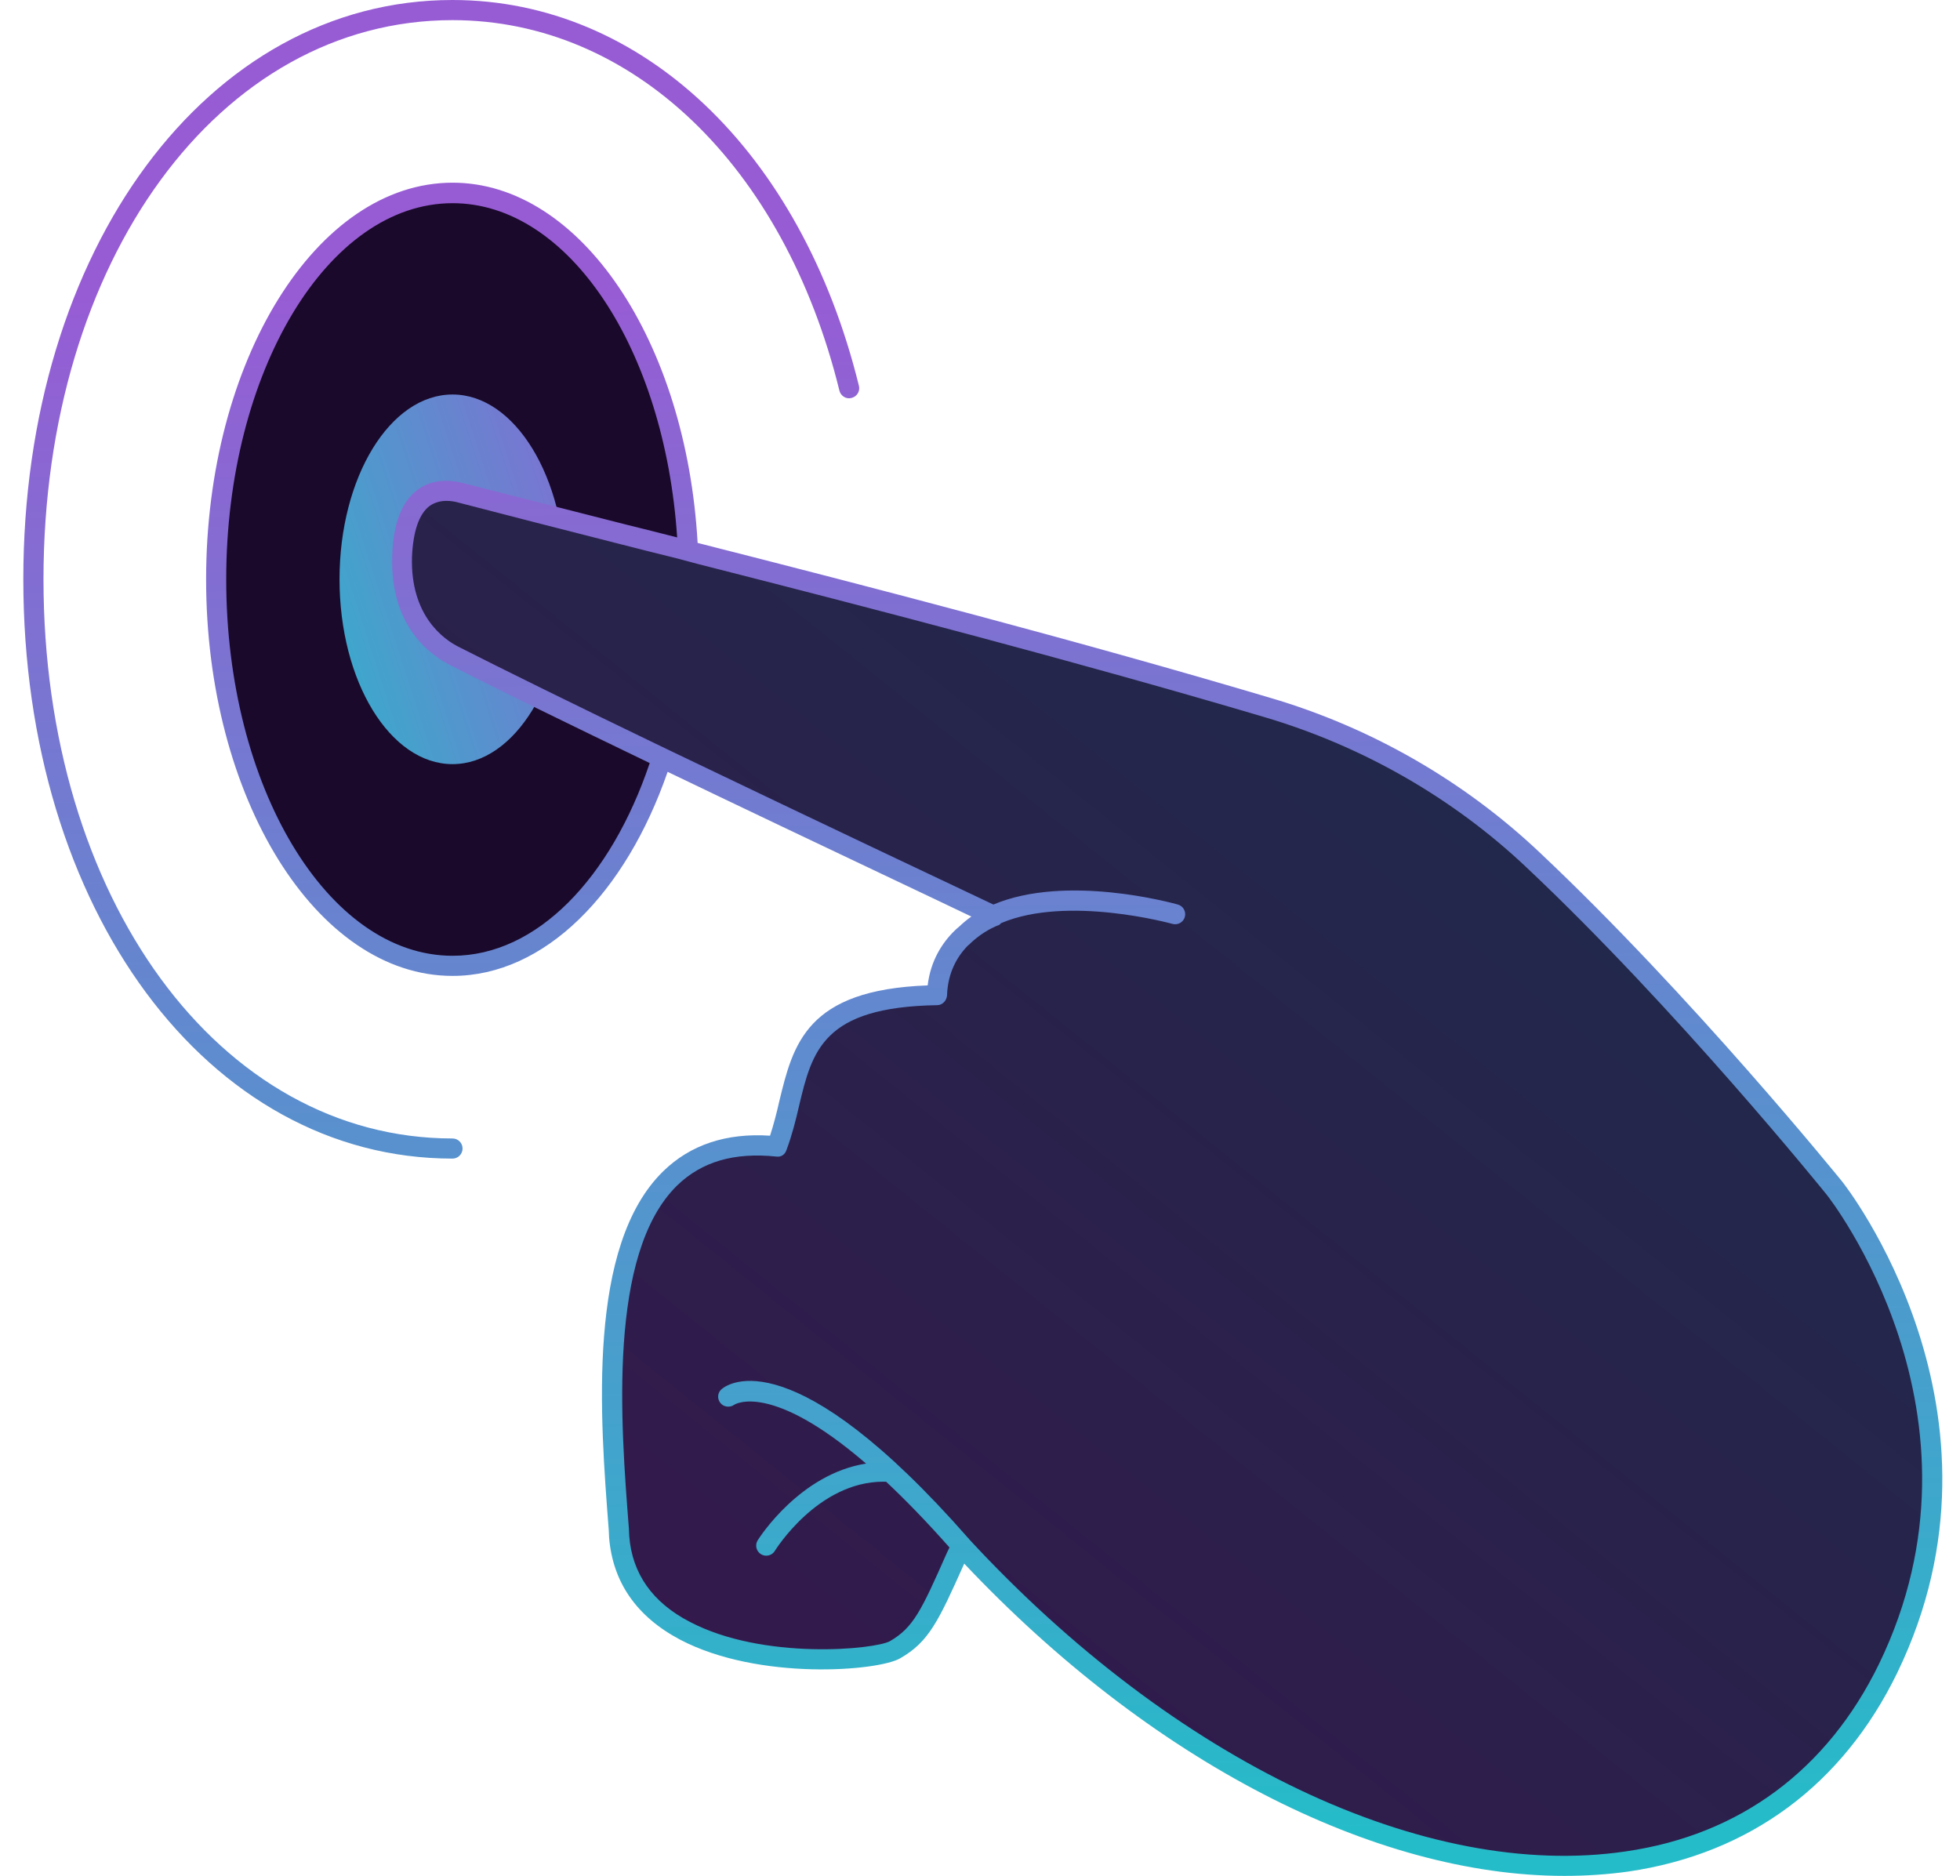
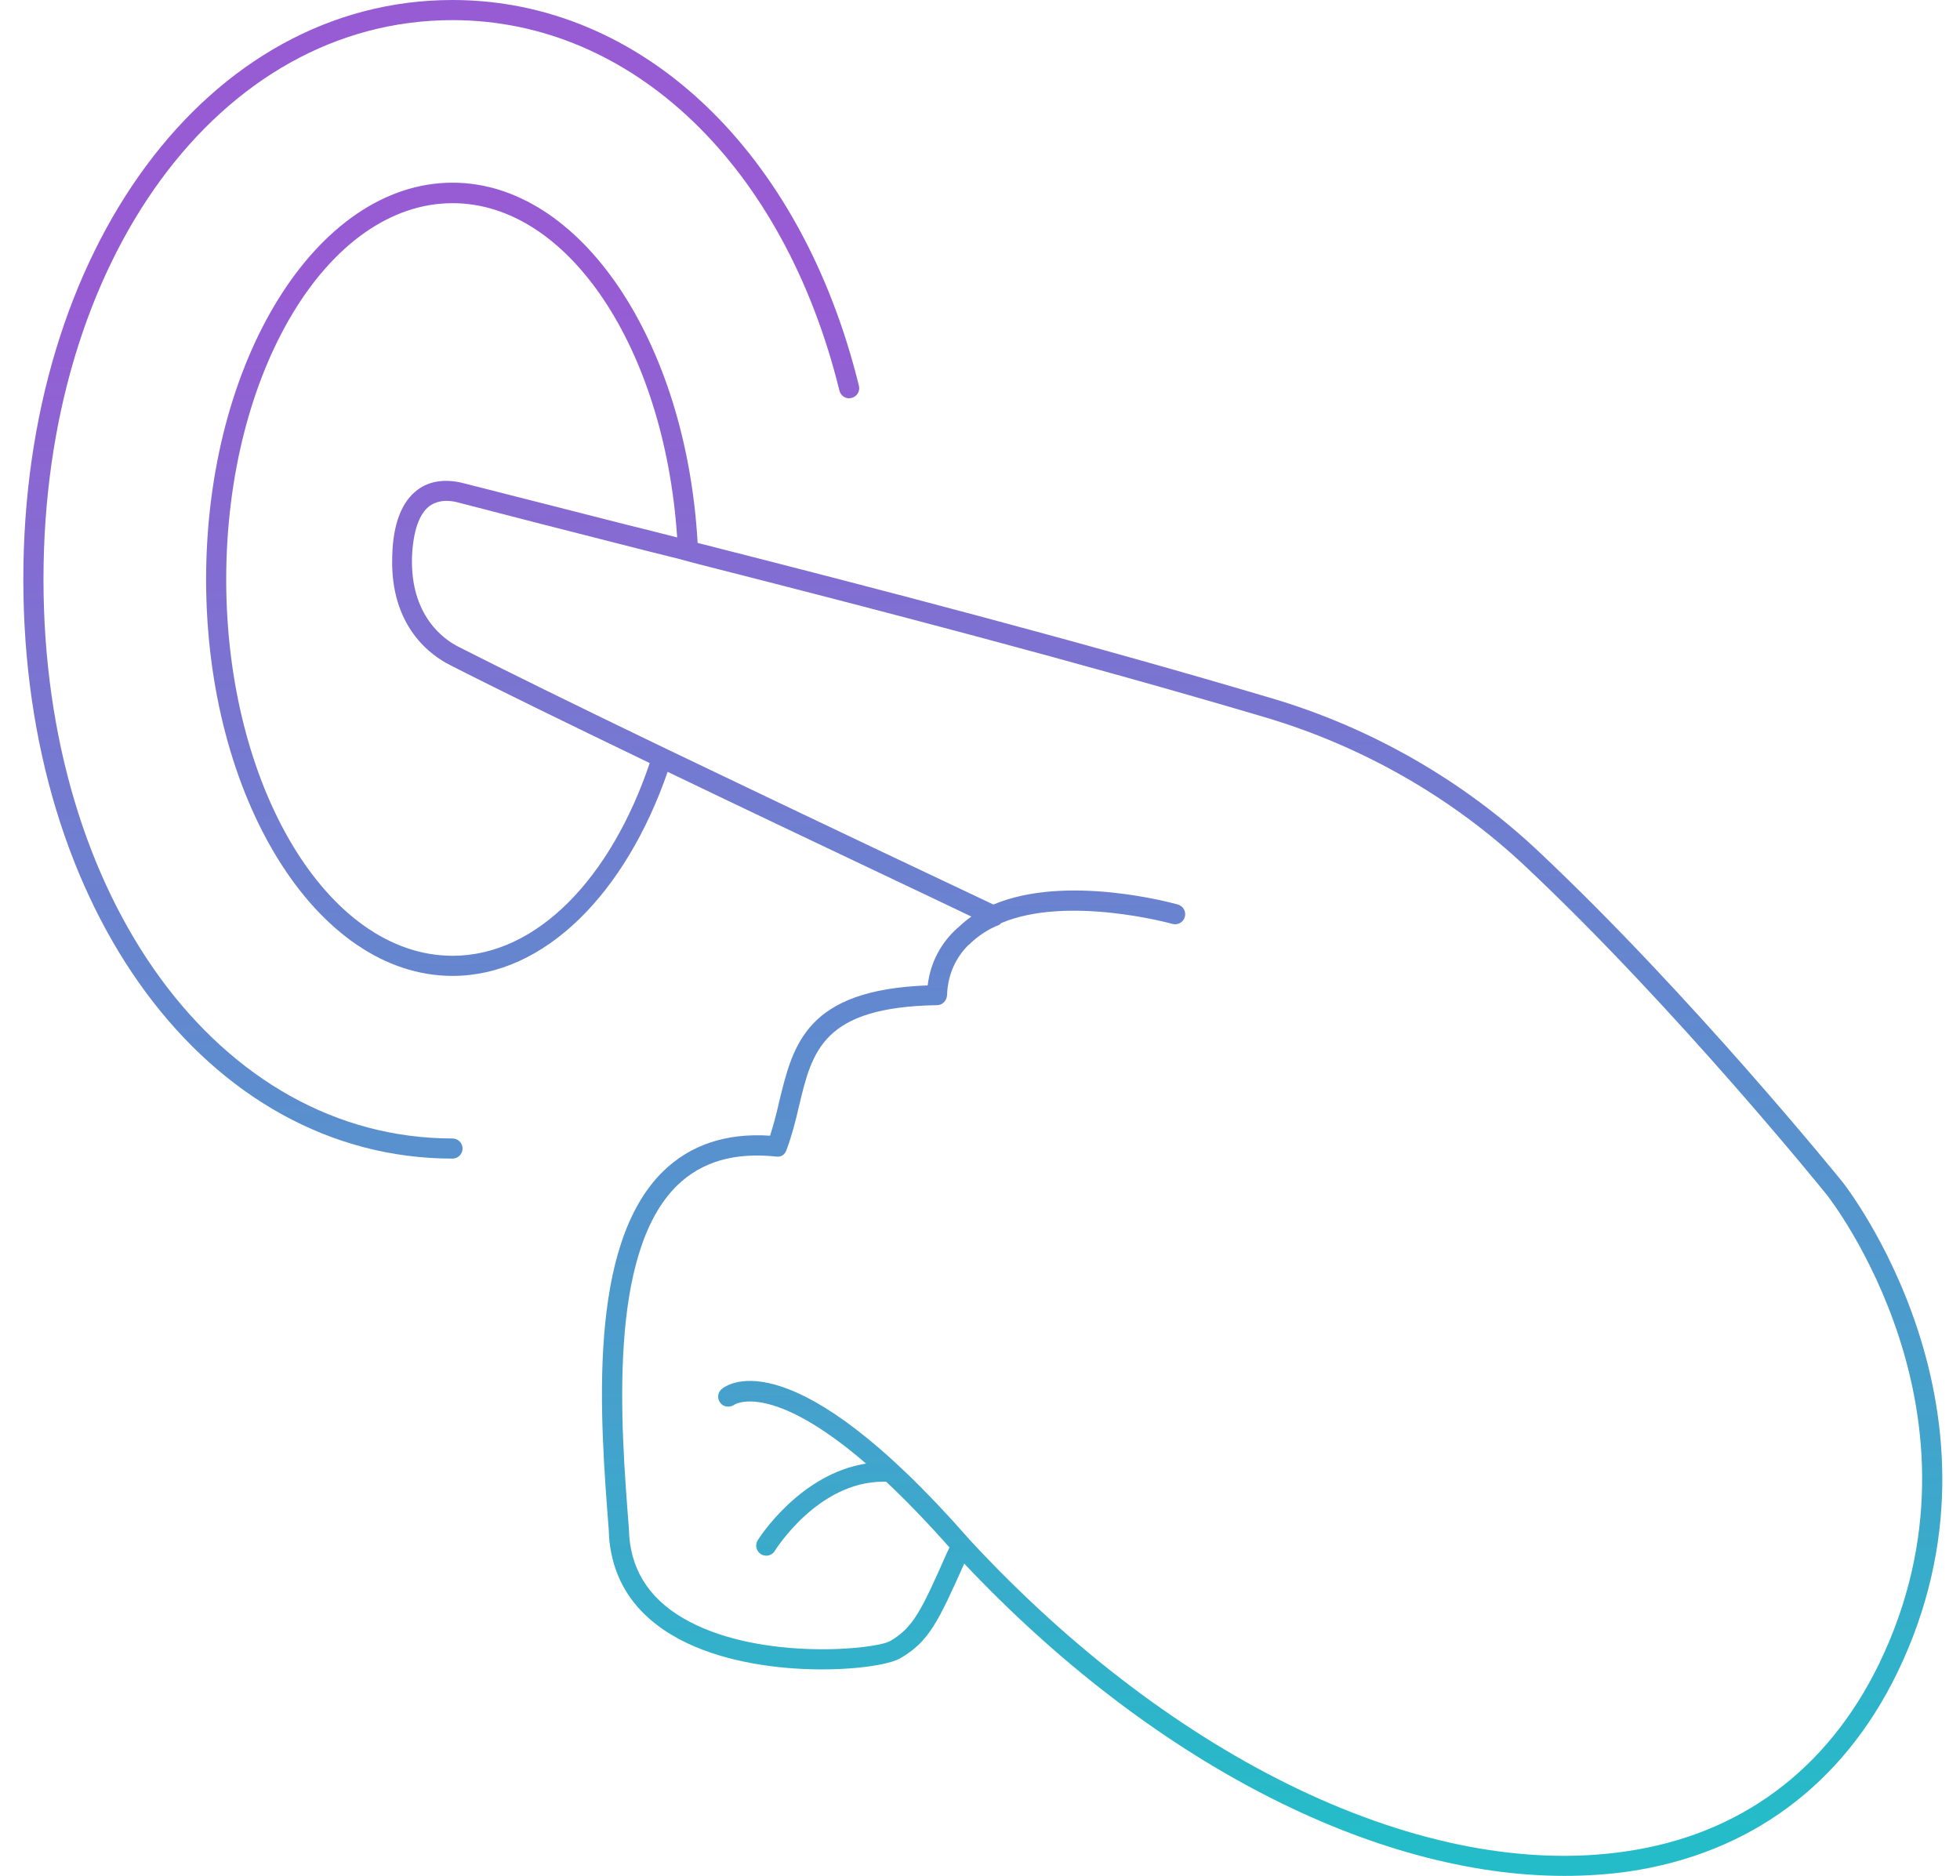
<svg xmlns="http://www.w3.org/2000/svg" width="70" height="67" viewBox="0 0 70 67" fill="none">
-   <path d="M16.161 34.491C20.821 34.491 24.598 28.312 24.598 20.691C24.598 13.069 20.821 6.891 16.161 6.891C11.502 6.891 7.725 13.069 7.725 20.691C7.725 28.312 11.502 34.491 16.161 34.491Z" fill="#1A092A" />
-   <path d="M16.161 27.292C18.39 27.292 20.197 24.337 20.197 20.691C20.197 17.045 18.39 14.09 16.161 14.09C13.932 14.09 12.126 17.045 12.126 20.691C12.126 24.337 13.932 27.292 16.161 27.292Z" fill="url(#paint0_linear_4009_45733)" />
-   <path d="M16.478 17.604C23.926 19.541 35.226 22.289 45.288 25.274C48.827 26.324 52.068 28.18 54.754 30.711C60.209 35.85 65.516 42.436 65.516 42.436C65.516 42.436 71.909 50.37 67.43 59.59C62.005 70.756 46.324 68.208 34.338 55.204C33.242 57.633 32.97 58.344 31.971 58.92C30.973 59.497 22.51 59.983 22.118 54.891C21.727 49.799 20.865 40.242 27.758 40.947C28.698 38.362 28.044 35.621 33.463 35.542C33.532 33.426 35.513 32.722 35.513 32.722C35.513 32.722 20.999 25.869 16.233 23.439C15.337 22.982 14.298 21.906 14.363 19.875C14.441 17.443 15.727 17.409 16.478 17.604Z" fill="#1A092A" />
-   <path d="M16.478 17.604C23.926 19.541 35.226 22.289 45.288 25.274C48.827 26.324 52.068 28.18 54.754 30.711C60.209 35.85 65.516 42.436 65.516 42.436C65.516 42.436 71.909 50.37 67.43 59.59C62.005 70.756 46.324 68.208 34.338 55.204C33.242 57.633 32.97 58.344 31.971 58.92C30.973 59.497 22.51 59.983 22.118 54.891C21.727 49.799 20.865 40.242 27.758 40.947C28.698 38.362 28.044 35.621 33.463 35.542C33.532 33.426 35.513 32.722 35.513 32.722C35.513 32.722 20.999 25.869 16.233 23.439C15.337 22.982 14.298 21.906 14.363 19.875C14.441 17.443 15.727 17.409 16.478 17.604Z" fill="url(#paint1_linear_4009_45733)" fill-opacity="0.2" />
  <path fill-rule="evenodd" clip-rule="evenodd" d="M1.553 20.691C1.553 32.076 7.832 40.662 16.16 40.662C16.359 40.662 16.52 40.822 16.52 41.021C16.52 41.22 16.359 41.381 16.16 41.381C7.423 41.381 0.833 32.486 0.833 20.691C0.833 8.896 7.423 0 16.16 0C22.921 0 28.618 5.41 30.676 13.78C30.724 13.972 30.606 14.166 30.413 14.213C30.224 14.267 30.025 14.143 29.979 13.951C28.002 5.912 22.577 0.719 16.16 0.719C7.832 0.719 1.553 9.305 1.553 20.691ZM54.996 30.454C60.404 35.548 65.746 42.144 65.798 42.209C65.863 42.288 72.276 50.425 67.757 59.751C65.811 63.748 62.493 66.203 58.17 66.843C57.426 66.948 56.655 67 55.871 67C49.066 67 41.086 62.899 34.437 55.846C33.51 57.922 33.17 58.641 32.151 59.228C31.368 59.686 27.097 60.038 24.288 58.562C22.734 57.739 21.885 56.512 21.754 54.918L21.741 54.644C21.428 50.608 20.958 44.495 23.688 41.831C24.654 40.89 25.934 40.459 27.502 40.563C27.632 40.159 27.737 39.754 27.828 39.349L27.828 39.348C28.325 37.297 28.796 35.352 33.131 35.195C33.236 34.307 33.654 33.667 34.098 33.236C34.146 33.187 34.195 33.146 34.244 33.105C34.249 33.101 34.254 33.096 34.26 33.092C34.396 32.963 34.539 32.843 34.692 32.736C34.028 32.417 32.917 31.89 31.549 31.241C29.377 30.21 26.557 28.872 23.844 27.567C22.342 31.904 19.456 34.856 16.164 34.856C11.305 34.856 7.361 28.495 7.361 20.697C7.361 12.886 11.305 6.525 16.164 6.525C20.736 6.525 24.51 12.194 24.915 19.391C31.237 20.997 38.617 22.917 45.383 24.929C48.975 25.987 52.292 27.894 54.996 30.454ZM8.079 20.697C8.079 28.103 11.71 34.137 16.164 34.137C19.181 34.137 21.82 31.355 23.204 27.254C20.331 25.869 17.653 24.563 16.073 23.753C15.42 23.427 13.918 22.395 14.009 19.861C14.035 18.712 14.349 17.915 14.91 17.497C15.341 17.17 15.916 17.092 16.569 17.262C17.64 17.536 18.797 17.829 20.019 18.14C20.778 18.333 21.562 18.532 22.368 18.738C22.953 18.881 23.563 19.036 24.173 19.192L24.184 19.195C23.74 12.481 20.318 7.257 16.164 7.257C11.71 7.257 8.079 13.278 8.079 20.697ZM58.066 66.125C62.141 65.537 65.263 63.212 67.104 59.438C71.428 50.529 65.302 42.745 65.236 42.666C65.184 42.601 59.881 36.031 54.513 30.976C51.888 28.495 48.661 26.653 45.187 25.621C38.486 23.636 31.211 21.742 24.941 20.148C24.817 20.116 24.695 20.083 24.574 20.05C24.454 20.017 24.334 19.985 24.21 19.952C23.526 19.785 22.868 19.617 22.21 19.449L22.186 19.443C20.082 18.907 18.136 18.411 16.386 17.954C16.256 17.915 16.099 17.889 15.942 17.889C15.746 17.889 15.524 17.941 15.341 18.072C14.962 18.359 14.754 18.986 14.714 19.887C14.649 22.003 15.864 22.852 16.399 23.113C17.967 23.91 20.592 25.203 23.413 26.561C23.524 26.614 23.632 26.666 23.74 26.718C23.848 26.771 23.955 26.823 24.066 26.875C29.017 29.252 34.346 31.773 35.456 32.296C35.462 32.298 35.465 32.3 35.469 32.302C35.472 32.304 35.475 32.305 35.479 32.307C38.085 31.206 41.876 32.253 42.068 32.307C42.259 32.362 42.369 32.561 42.315 32.751C42.262 32.941 42.065 33.051 41.871 32.998C41.829 32.986 38.122 31.962 35.751 32.972C35.722 33.007 35.69 33.043 35.639 33.053C35.6 33.066 35.266 33.196 34.891 33.49C34.874 33.505 34.856 33.519 34.839 33.533C34.763 33.596 34.686 33.659 34.619 33.732C34.618 33.733 34.616 33.733 34.615 33.734C34.613 33.734 34.612 33.734 34.611 33.735C34.603 33.744 34.594 33.75 34.586 33.757C34.575 33.765 34.565 33.773 34.555 33.785C34.176 34.176 33.849 34.751 33.823 35.548C33.81 35.744 33.654 35.901 33.471 35.901C29.383 35.966 29.004 37.533 28.533 39.519C28.416 40.028 28.285 40.55 28.089 41.073C28.037 41.23 27.906 41.334 27.724 41.308C26.221 41.151 25.059 41.491 24.184 42.34C21.692 44.78 22.172 50.908 22.459 54.58L22.46 54.592L22.473 54.866C22.577 56.198 23.296 57.23 24.628 57.922C27.253 59.307 31.25 58.915 31.786 58.615C32.622 58.131 32.909 57.517 33.81 55.48L33.91 55.269C33.077 54.328 32.328 53.56 31.649 52.923L31.641 52.923C31.608 52.922 31.575 52.921 31.543 52.921C29.205 52.921 27.689 55.365 27.673 55.391C27.606 55.502 27.487 55.563 27.366 55.563C27.302 55.563 27.238 55.546 27.18 55.512C27.01 55.408 26.956 55.188 27.058 55.018C27.124 54.91 28.578 52.643 30.931 52.274C27.523 49.334 26.242 50.16 26.224 50.172C26.07 50.283 25.844 50.258 25.726 50.106C25.607 49.953 25.625 49.739 25.773 49.614C26.016 49.407 28.339 47.821 34.591 54.949C34.592 54.95 34.593 54.95 34.594 54.95C34.597 54.95 34.601 54.951 34.607 54.957V54.967C34.608 54.969 34.608 54.971 34.609 54.972C41.936 62.899 50.909 67.183 58.066 66.125Z" fill="url(#paint2_linear_4009_45733)" />
  <defs>
    <linearGradient id="paint0_linear_4009_45733" x1="20.882" y1="5.58" x2="4.215" y2="10.975" gradientUnits="userSpaceOnUse">
      <stop stop-color="#975CD4" />
      <stop offset="1" stop-color="#25BCC9" />
    </linearGradient>
    <linearGradient id="paint1_linear_4009_45733" x1="26.864" y1="59.815" x2="59.988" y2="18.578" gradientUnits="userSpaceOnUse">
      <stop stop-color="#975CD4" />
      <stop offset="1" stop-color="#25BCC9" />
    </linearGradient>
    <linearGradient id="paint2_linear_4009_45733" x1="34.807" y1="10.331" x2="35.124" y2="65.533" gradientUnits="userSpaceOnUse">
      <stop stop-color="#975CD4" />
      <stop offset="1" stop-color="#25BCC9" />
    </linearGradient>
  </defs>
</svg>